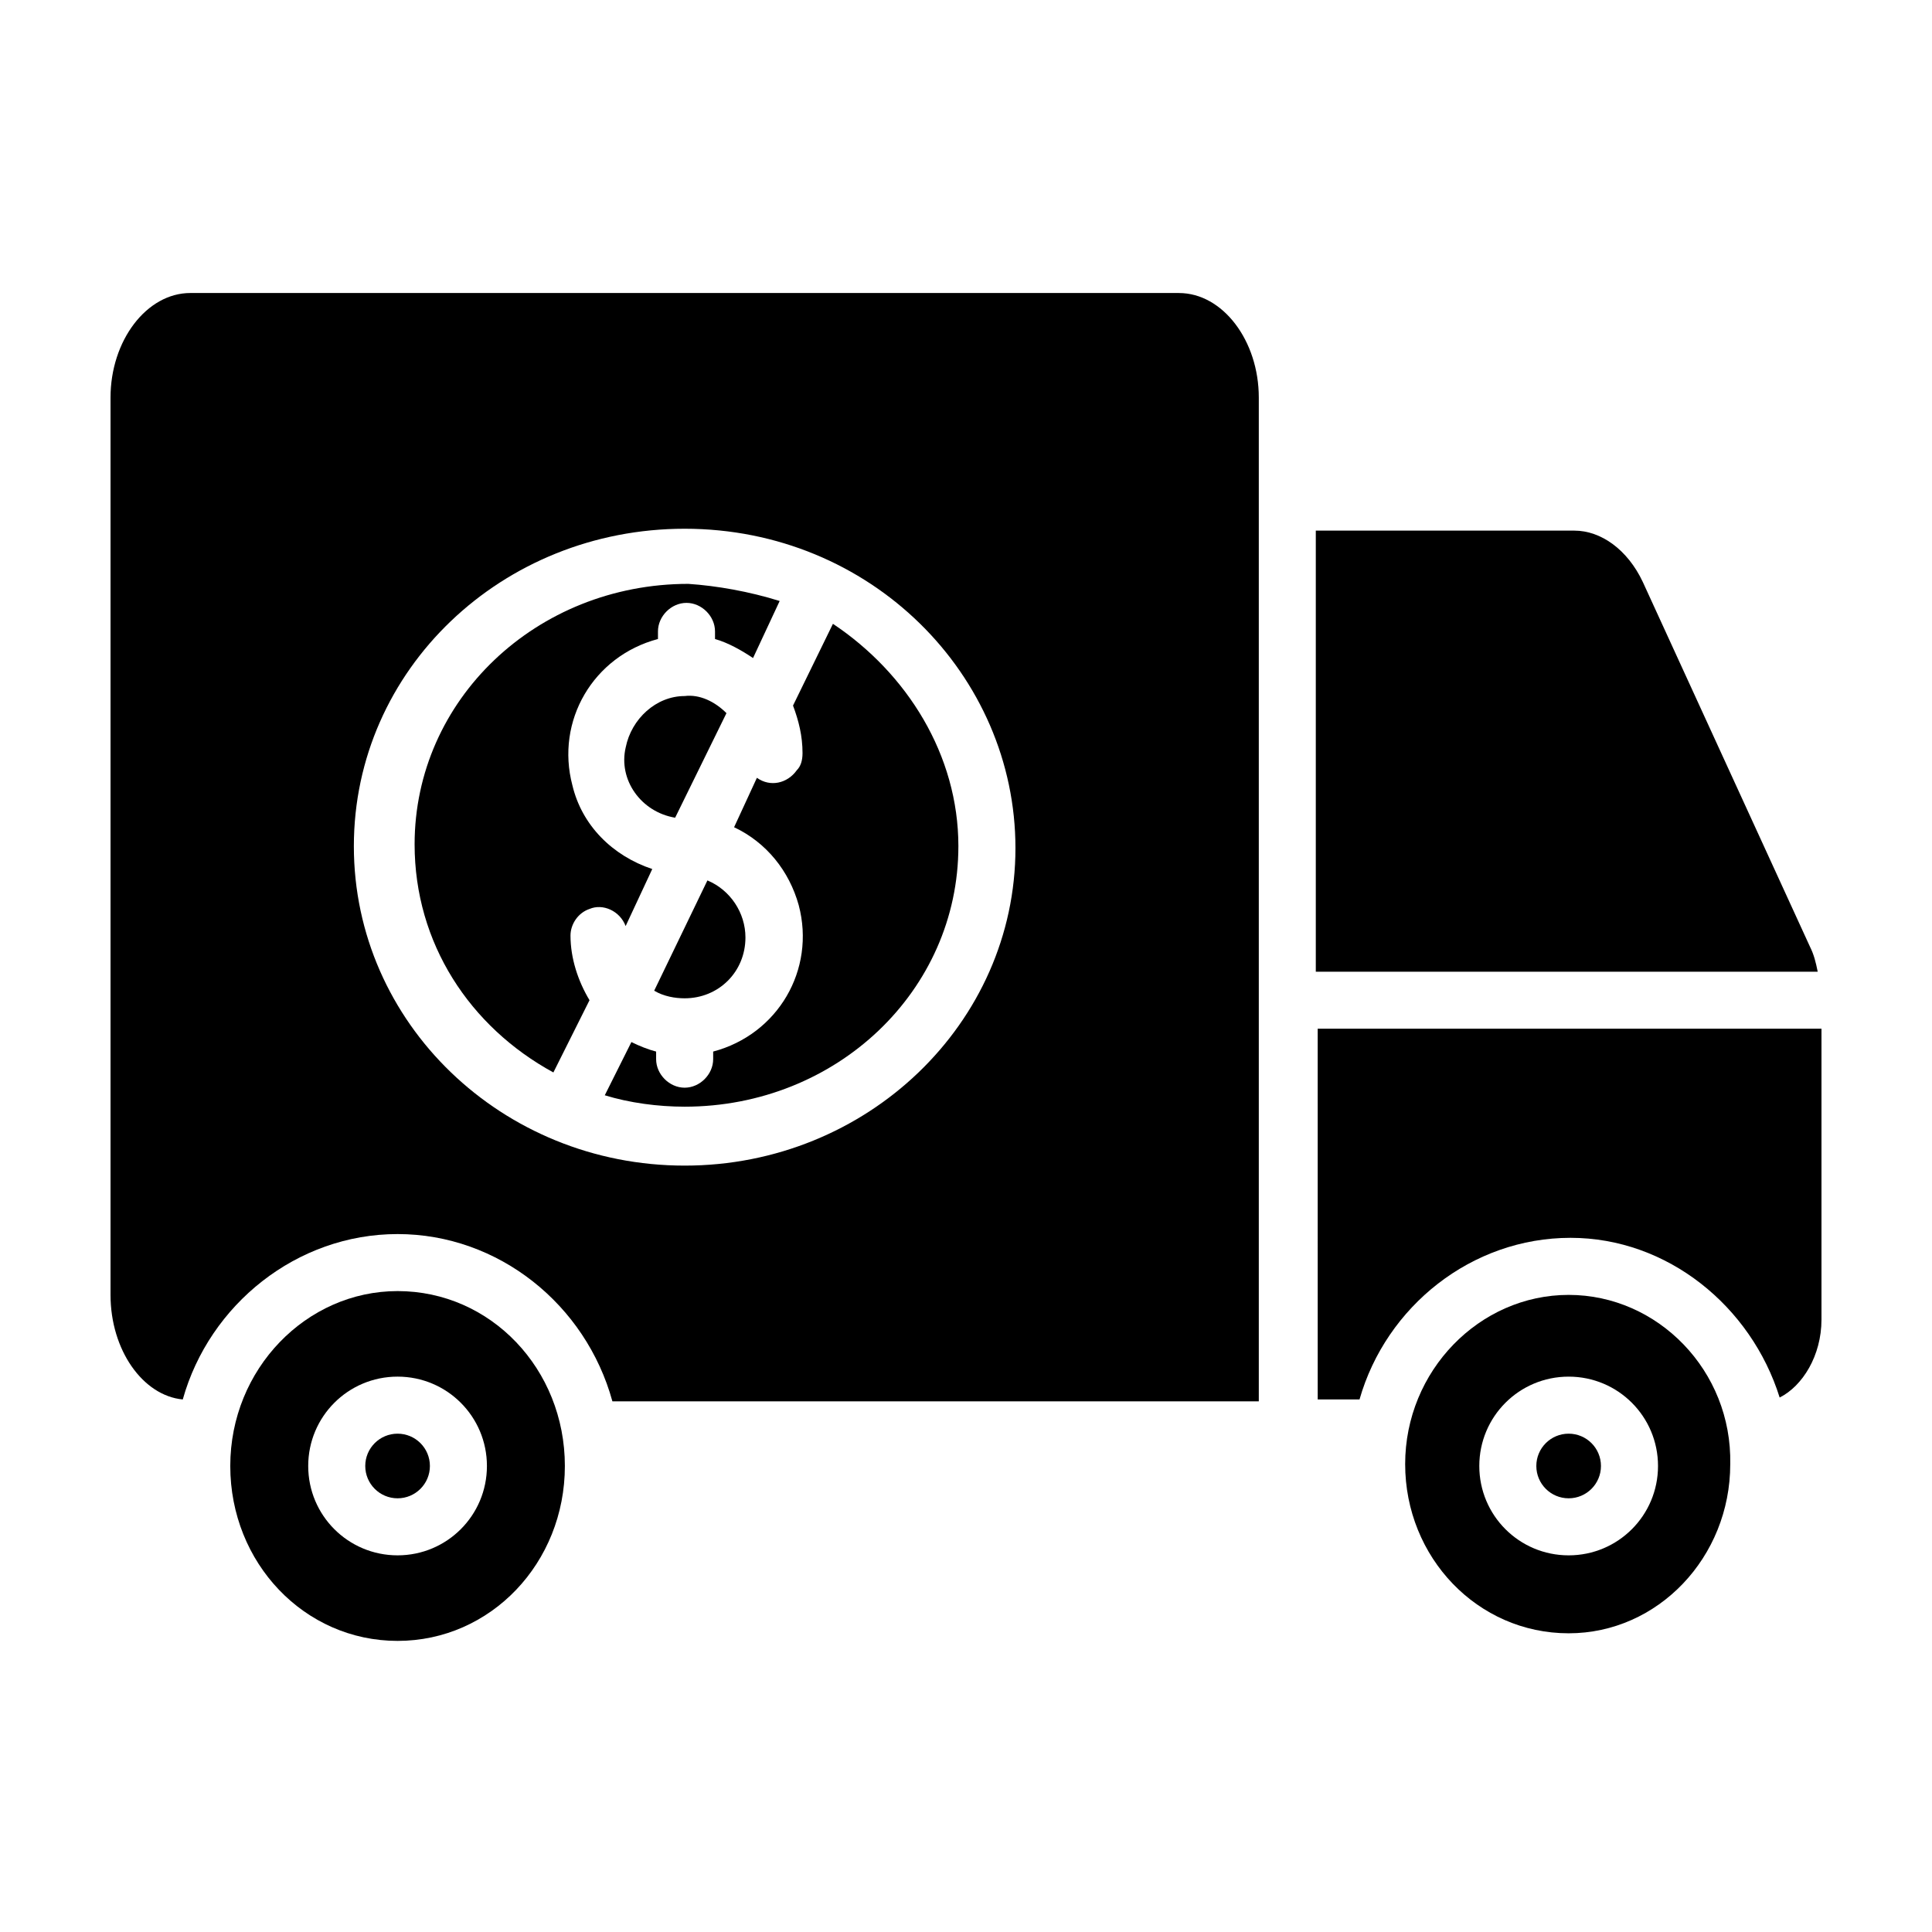
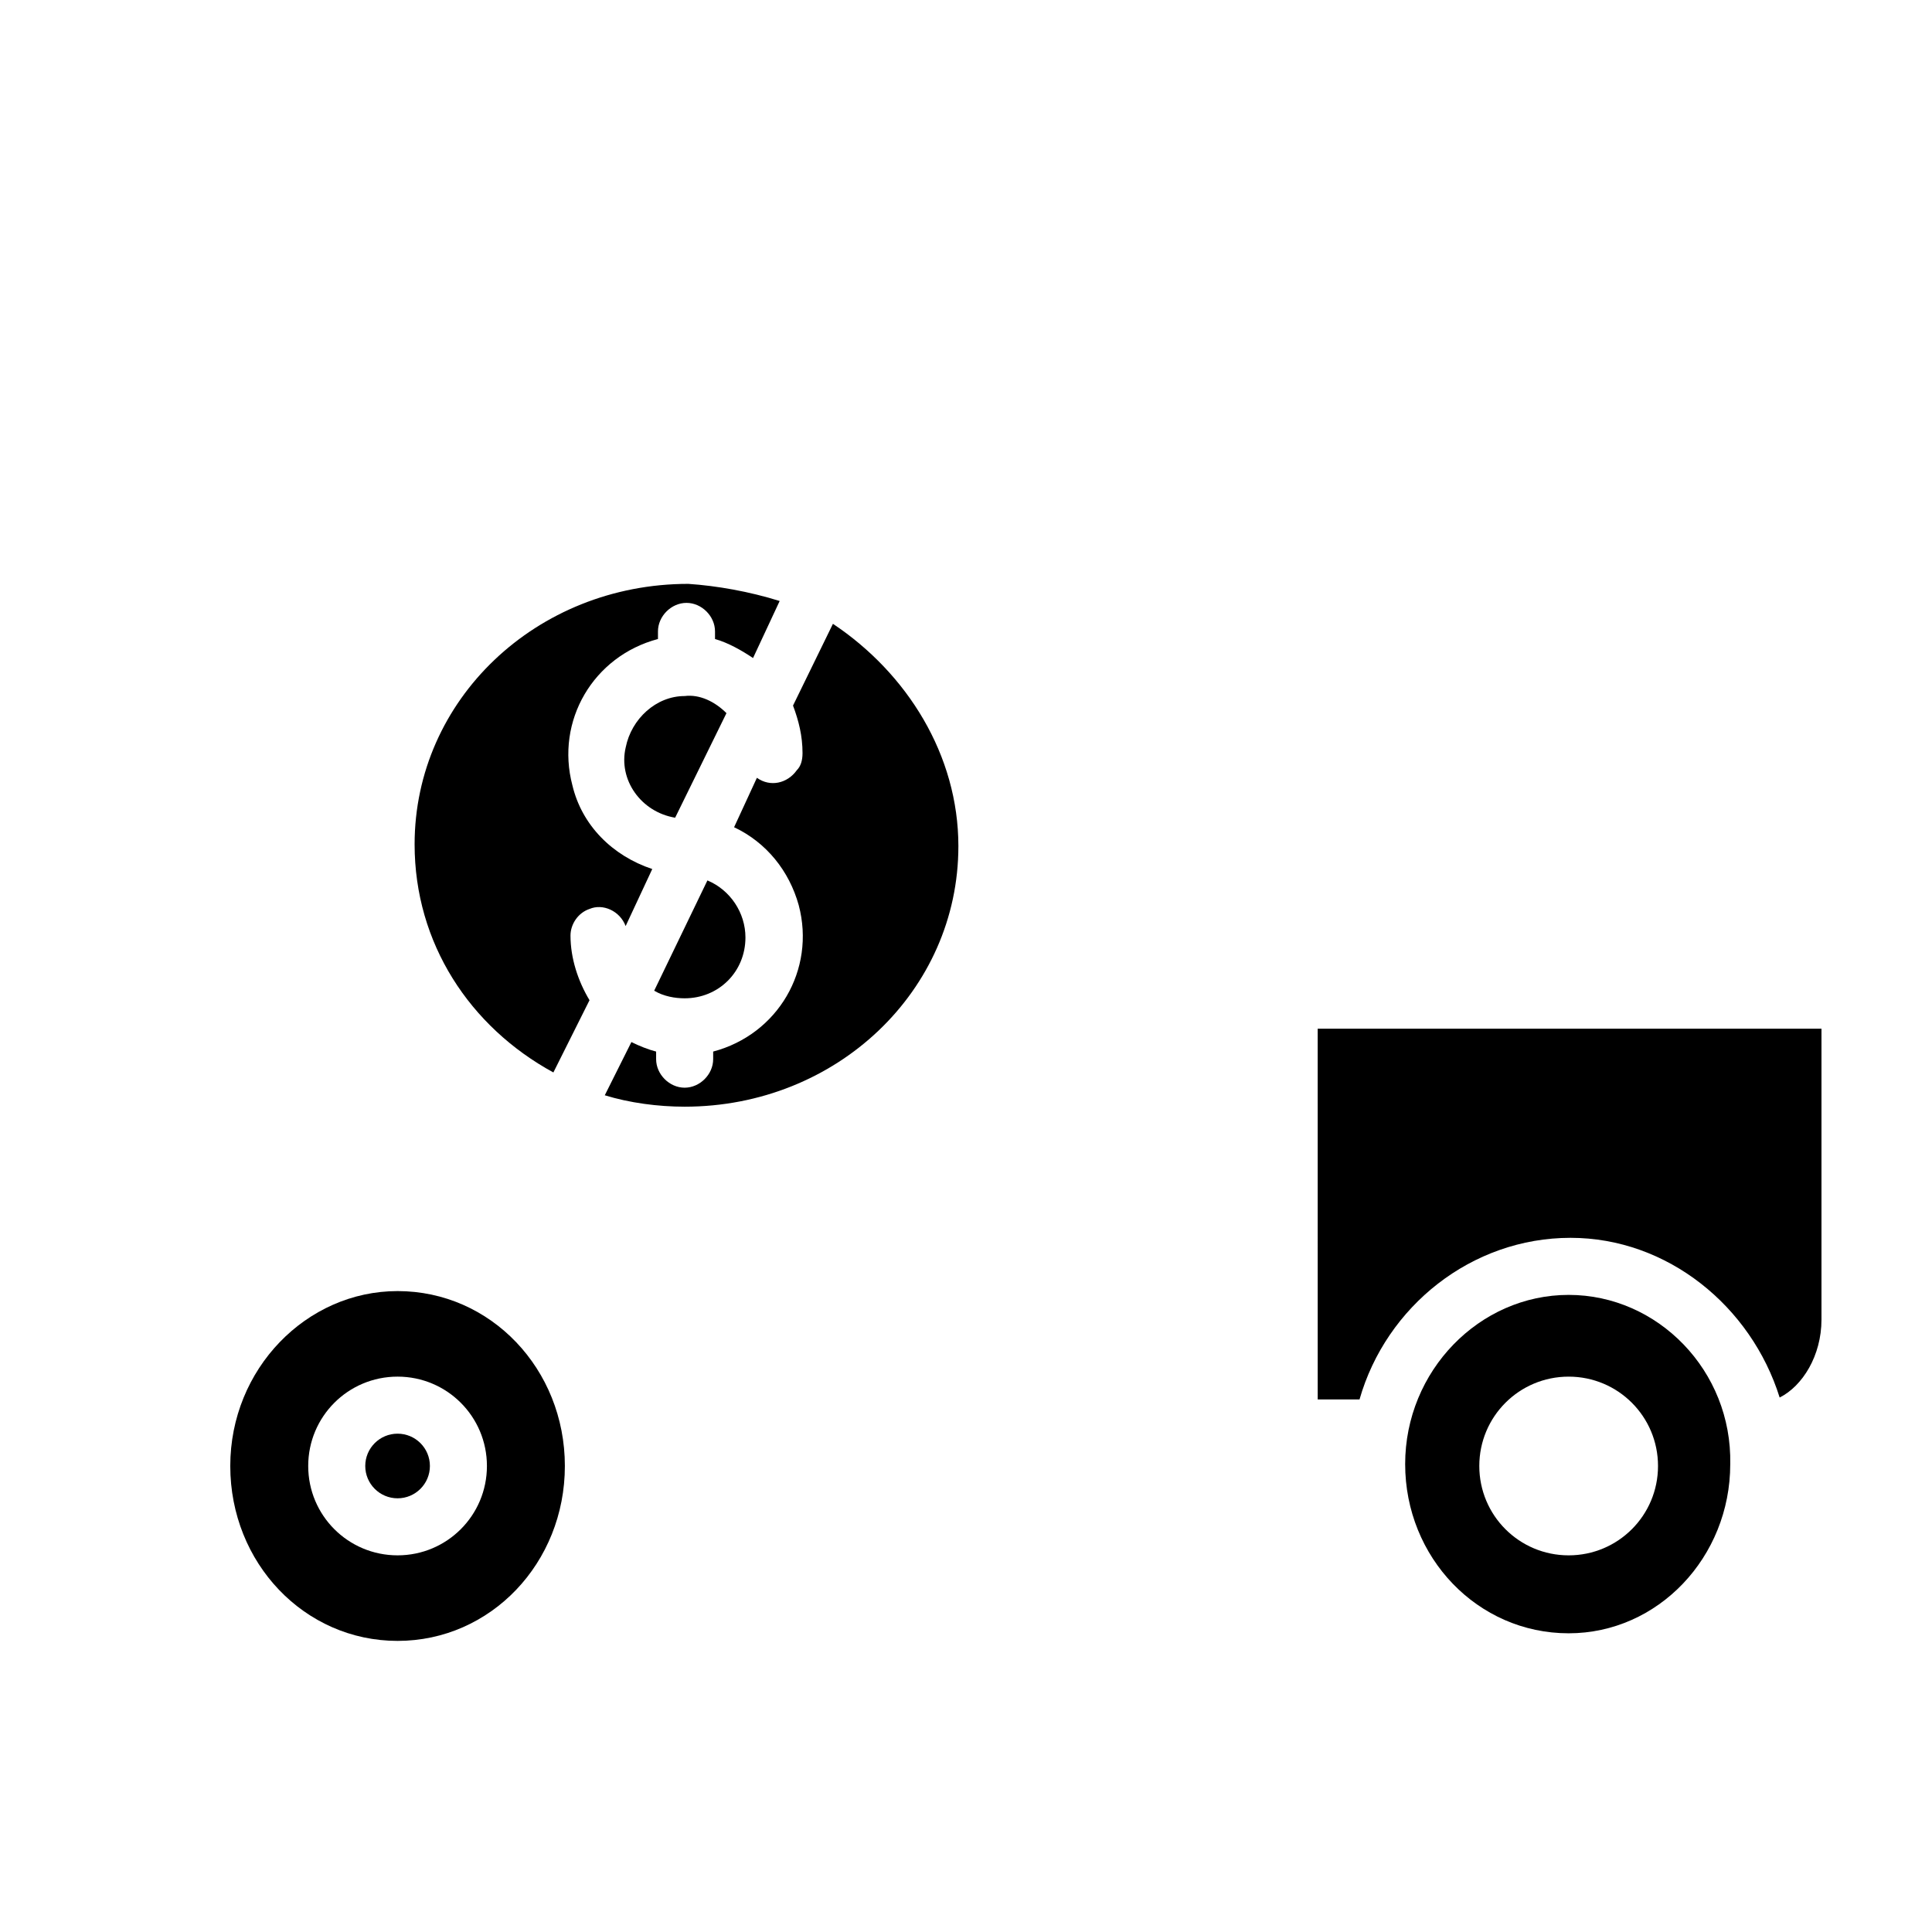
<svg xmlns="http://www.w3.org/2000/svg" fill="#000000" width="800px" height="800px" version="1.1" viewBox="144 144 512 512">
  <g>
    <path d="m341.55 392.44c0 9.07-7.055 16.121-16.121 16.121-2.519 0-5.543-0.504-8.062-2.016l14.105-29.223c6.051 2.523 10.078 8.566 10.078 15.117z" />
    <path d="m336.52 332.99-13.602 27.711c-9.07-1.512-15.113-10.078-13.098-18.641 1.512-7.559 8.062-13.602 15.617-13.602 4.027-0.508 8.059 1.508 11.082 4.531z" />
    <path d="m397.98 368.26c0 38.289-32.242 69.023-72.547 69.023-7.055 0-14.609-1.008-21.16-3.023l7.055-14.105c2.016 1.008 4.535 2.016 6.551 2.519v2.016c0 4.031 3.527 7.559 7.559 7.559s7.559-3.527 7.559-7.559v-2.016c17.129-4.535 27.207-21.664 22.672-38.793-2.519-9.07-8.566-16.625-17.129-20.656l6.047-13.098c3.527 2.519 8.062 1.512 10.578-2.016 1.008-1.008 1.512-2.519 1.512-4.535 0-4.535-1.008-8.566-2.519-12.594l10.578-21.664c19.641 13.094 33.246 34.758 33.246 58.941z" />
    <path d="m350.62 303.27-7.055 15.113c-3.023-2.016-6.551-4.031-10.078-5.039v-2.016c0-4.031-3.527-7.559-7.559-7.559s-7.559 3.527-7.559 7.559v2.016c-17.129 4.535-27.207 21.664-22.672 38.793 2.519 10.578 10.578 18.641 21.16 22.168l-7.055 15.113c-1.512-4.031-6.047-6.047-9.574-4.535-3.023 1.008-5.039 4.031-5.039 7.055 0 6.047 2.016 12.09 5.039 17.129l-9.574 19.145c-22.168-12.09-36.777-34.258-36.777-60.457 0-38.289 32.242-69.023 72.547-69.023 7.57 0.512 16.133 2.019 24.195 4.539z" />
-     <path d="m568.27 532.5c0 4.731-3.832 8.566-8.562 8.566s-8.566-3.836-8.566-8.566 3.836-8.562 8.566-8.562 8.562 3.832 8.562 8.562" />
    <path d="m257.93 532.5c0 4.731-3.836 8.566-8.566 8.566s-8.566-3.836-8.566-8.566 3.836-8.562 8.566-8.562 8.566 3.832 8.566 8.562" />
    <path d="m559.71 487.16c-23.68 0-43.328 20.152-43.328 44.84s19.145 44.84 43.328 44.84c23.68 0 42.824-20.152 42.824-44.84 0.504-24.688-19.145-44.84-42.824-44.84zm0 69.023c-13.098 0-23.68-10.578-23.68-23.68 0-13.098 10.578-23.68 23.68-23.68 13.098 0 23.68 10.578 23.68 23.68 0 13.098-10.582 23.68-23.68 23.68z" />
    <path d="m626.71 416.62v77.082c0 9.574-5.039 17.633-11.082 20.656-7.559-24.184-29.727-42.32-55.418-42.32-26.199 0-48.871 18.137-55.922 42.824h-11.082l-0.004-98.242z" />
-     <path d="m625.71 401.51h-133.01v-116.89h68.52c7.055 0 14.105 5.039 18.137 13.602l44.336 96.734c1.008 2.016 1.512 4.031 2.016 6.551z" />
    <path d="m249.36 486.15c-24.184 0-44.336 20.656-44.336 46.352s19.648 46.352 44.336 46.352 44.336-20.656 44.336-46.352-19.648-46.352-44.336-46.352zm0 70.031c-13.098 0-23.68-10.578-23.68-23.68 0-13.098 10.578-23.68 23.68-23.68 13.098 0 23.68 10.578 23.68 23.68 0 13.098-10.582 23.68-23.68 23.68z" />
-     <path d="m456.43 221.65h-261.98c-11.586 0-21.16 12.594-21.16 27.711v237.8c0 14.609 8.566 26.703 19.145 27.711 7.055-25.191 30.23-43.832 56.93-43.832 26.703 0 49.879 18.641 56.93 44.336h171.3v-266.01c0-15.113-9.574-27.711-21.16-27.711zm-130.99 231.25c-48.367 0-87.664-37.785-87.664-84.641 0.004-46.855 39.301-84.137 87.664-84.137 49.375 0 87.664 38.793 87.664 84.641 0 46.352-39.297 84.137-87.664 84.137z" />
  </g>
</svg>